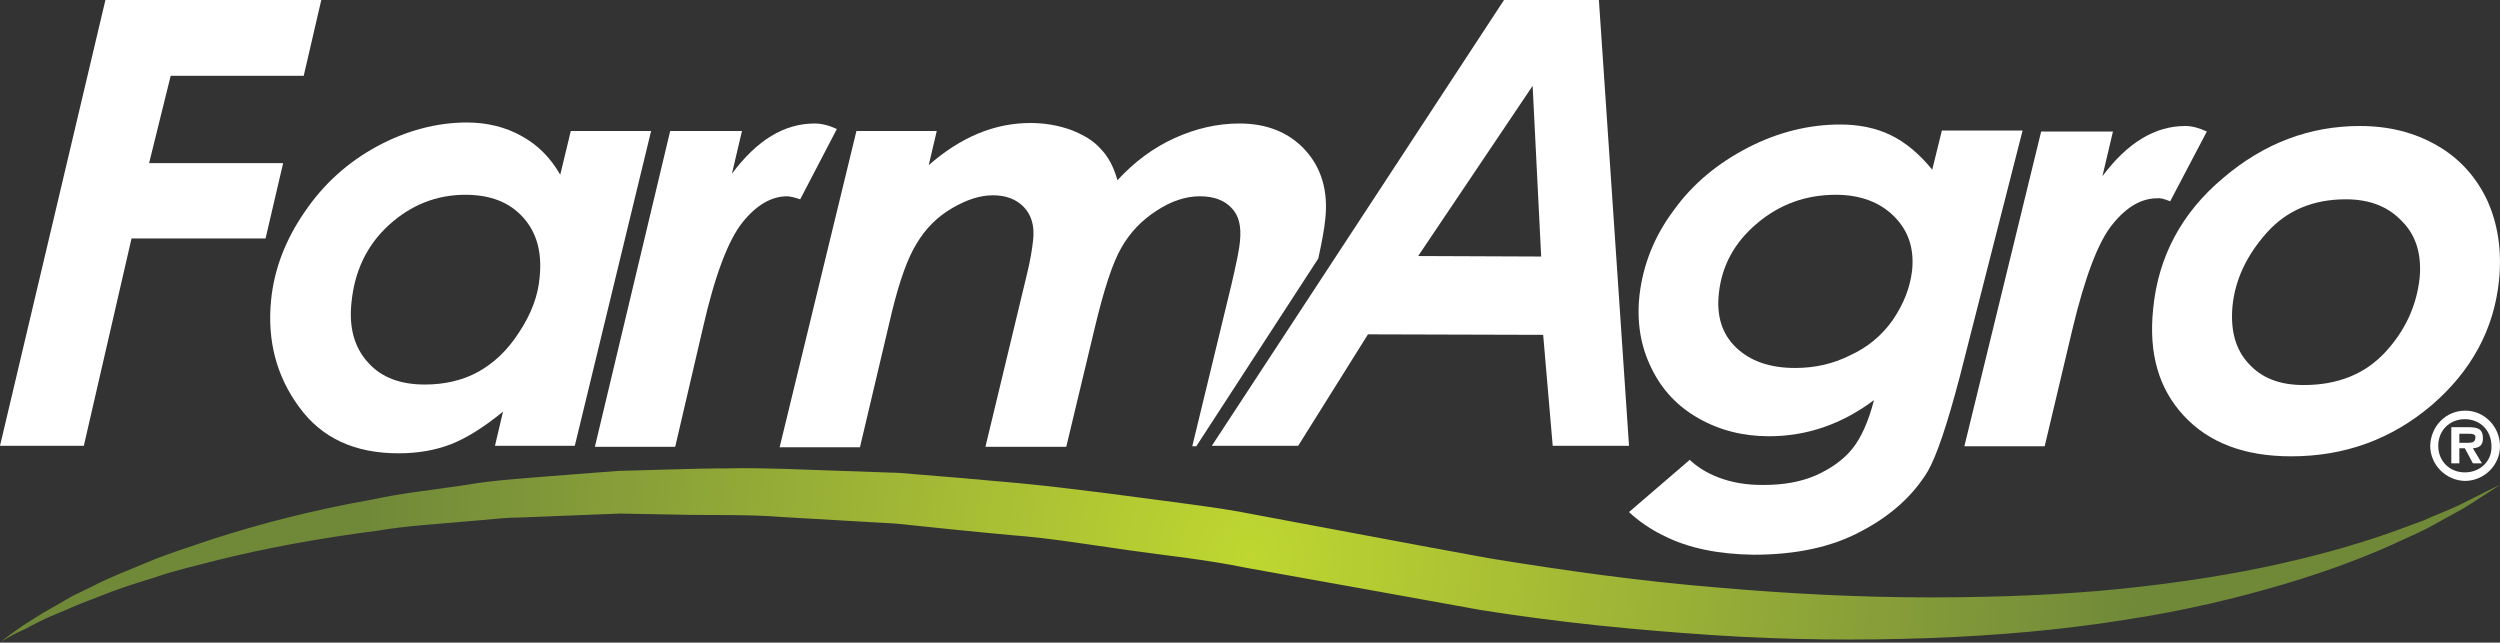
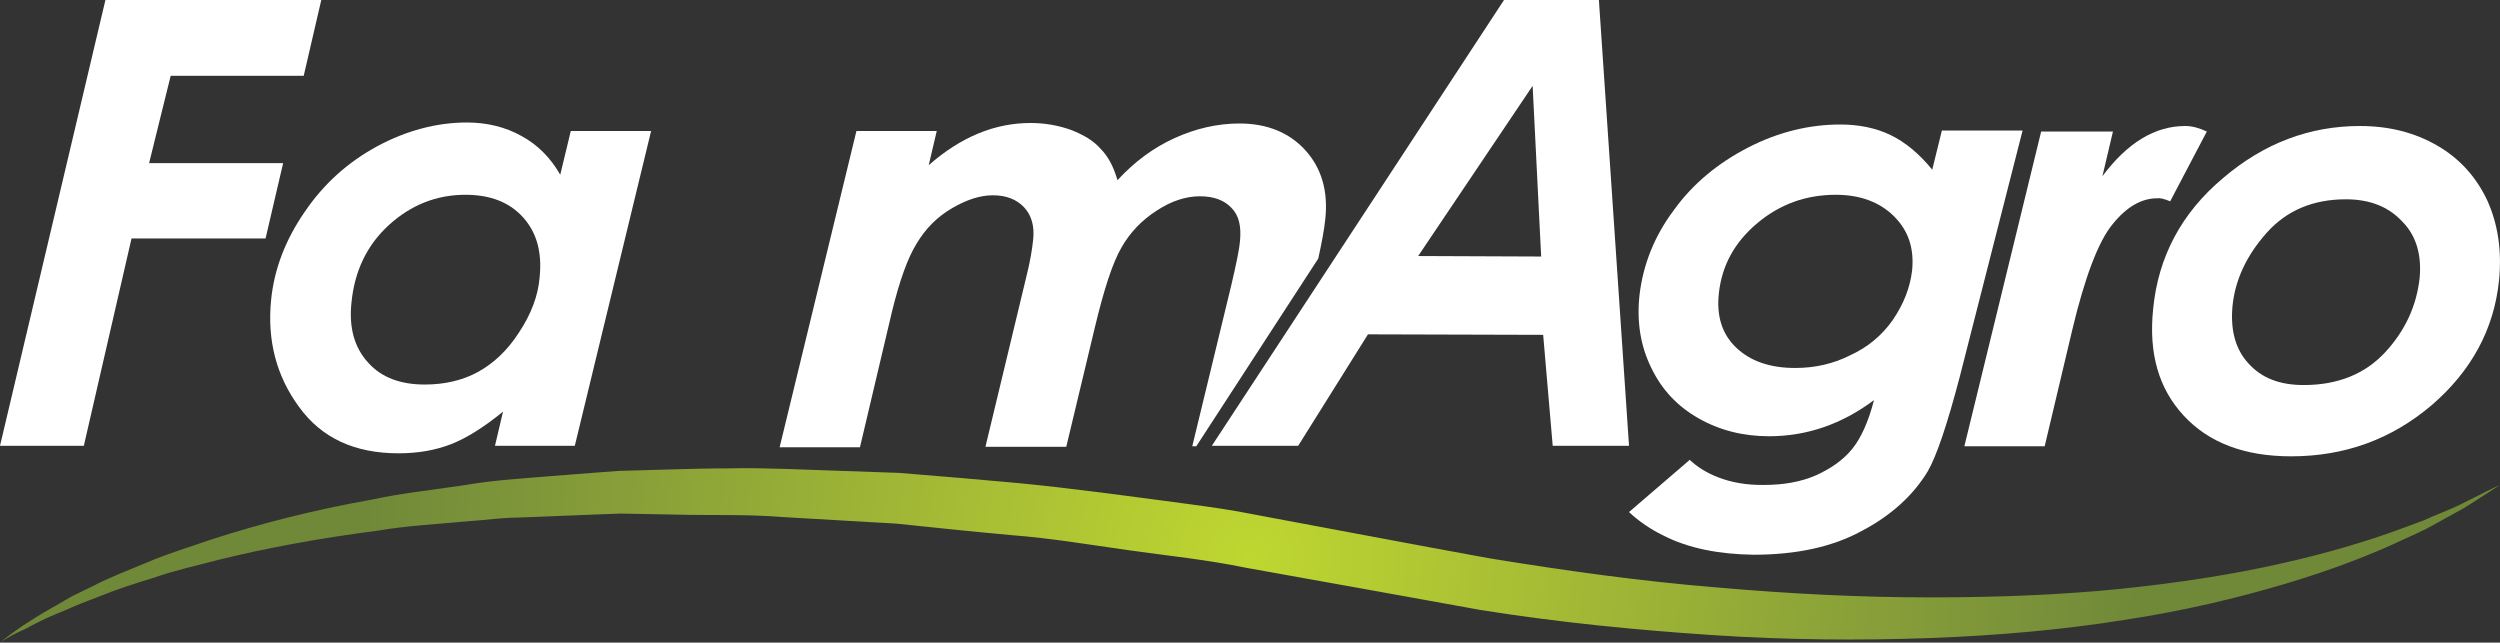
<svg xmlns="http://www.w3.org/2000/svg" x="0px" y="0px" viewBox="0 0 498 128" enable-background="new 0 0 498 128" xml:space="preserve">
  <rect x="0" y="0" width="498" height="128" fill="#333333" stroke="none" />
  <path fill="#FFFFFF" d="M21,0H64l-3.5,15.1H34l-4.3,17.4h26.7l-3.5,15H26.2l-9.5,41.3H0L21,0z" />
  <path fill="#FFFFFF" d="M113.7,26.1h16l-15.2,62.7H98.6l1.6-6.8c-3.8,3.1-7.3,5.3-10.4,6.5c-3.1,1.2-6.6,1.8-10.4,1.8 c-8.7,0-15.3-3-19.8-9.2c-4.5-6.1-6.4-13.2-5.6-21.3c0.6-6.2,2.9-12.1,6.7-17.6c3.8-5.6,8.6-9.9,14.5-13.1 c5.8-3.1,11.8-4.7,17.8-4.7c4,0,7.7,0.9,10.9,2.7c3.3,1.8,5.8,4.4,7.7,7.7L113.7,26.1z M84.6,76.6c3.9,0,7.5-0.8,10.6-2.5 c3.1-1.7,5.9-4.3,8.2-7.9c2.4-3.6,3.8-7.3,4.1-11c0.5-5-0.6-8.9-3.3-11.9c-2.7-3-6.5-4.5-11.5-4.5c-5.7,0-10.8,2-15.2,6 c-4.4,4-6.9,9.2-7.5,15.6c-0.5,4.9,0.6,8.9,3.4,11.9C76,75.2,79.8,76.6,84.6,76.6z" />
-   <path fill="#FFFFFF" d="M133.5,26.1h14.3l-2,8.5c5-6.7,10.4-10,16.5-10c1.4,0,2.9,0.4,4.4,1.1l-7.3,14c-1.2-0.4-2.1-0.6-2.6-0.6 c-3.1,0-6.1,1.7-8.9,5.2c-2.8,3.5-5.5,10.5-7.9,21.1l-5.5,23.6h-16L133.5,26.1z" />
  <path fill="#FFFFFF" d="M170.6,26.1h16l-1.6,6.8c6.4-5.6,13.1-8.4,20.3-8.4c2.9,0,5.6,0.5,8.1,1.4c2.5,1,4.4,2.1,5.8,3.7 c1.5,1.5,2.6,3.5,3.4,6.3c3.4-3.7,7.2-6.5,11.4-8.4c4.2-1.9,8.5-2.9,12.9-2.9c5.5,0,9.9,1.8,13.1,5.3c3.2,3.5,4.6,8.1,4,13.7 c-0.2,2.1-0.7,4.7-1.4,7.9l-24.3,37.4h-0.8l7.8-32.2c1-4.3,1.6-7.2,1.7-8.6c0.3-3-0.2-5.2-1.7-6.7c-1.4-1.5-3.5-2.3-6.3-2.3 c-2.7,0-5.6,0.9-8.5,2.8c-3,1.9-5.4,4.4-7.1,7.4c-1.8,3.1-3.5,8.4-5.3,15.9l-5.7,23.8h-16.1l8.2-34.1c0.7-2.8,1.1-5.2,1.3-7.1 c0.3-2.7-0.3-4.9-1.8-6.5c-1.5-1.6-3.6-2.4-6.2-2.4c-2.6,0-5.3,0.9-8.2,2.6c-2.9,1.7-5.2,4-7,7c-1.8,2.9-3.4,7.4-4.9,13.5 l-6.4,27.1h-16L170.6,26.1z" />
-   <path fill="#FFFFFF" d="M491.1,81.8c-3.9,0-6.9,3.1-7,7c0,3.8,3.1,6.9,6.9,7c3.8,0,7-3.1,7-6.9C498,85,494.9,81.8,491.1,81.8z M491,94.1c-3,0-5.3-2.2-5.3-5.3c0-3.1,2.3-5.3,5.3-5.3c3,0,5.3,2.2,5.3,5.4C496.4,91.9,494,94.1,491,94.1z" />
-   <path fill="#FFFFFF" d="M494.6,87.3c0-1.9-1.1-2.2-2.8-2.2l-3.5,0l0,7.2l1.6,0l0-3h1.1l1.6,3l1.8,0l-1.8-3 C493.9,89.2,494.6,88.7,494.6,87.3z M491.8,88.2l-1.9,0v-1.8l1.6,0c0.7,0,1.7,0,1.6,0.7C493.1,88,492.6,88.2,491.8,88.2z" />
  <path fill="#FFFFFF" d="M386.8,26.1l-1.9,7.7c-2.6-3.2-5.4-5.5-8.3-6.9c-2.9-1.4-6.3-2.1-10-2.1c-6.2,0-12.4,1.5-18.4,4.6 c-6,3.1-11,7.2-14.8,12.5c-3.9,5.2-6.1,10.9-6.8,16.8c-0.6,5.4,0.2,10.2,2.3,14.5c2.1,4.4,5.2,7.7,9.4,10.1 c4.2,2.4,8.9,3.6,14.1,3.6c7.5,0,14.5-2.4,20.9-7.2c-1.1,4.3-2.6,7.6-4.4,9.8c-1.8,2.2-4.3,3.9-7.2,5.2c-3,1.3-6.4,1.9-10.4,1.9 c-7,0.1-12-2.4-14.7-5l-12.1,10.4c1.7,1.6,4,3.3,6.9,4.7c4.9,2.5,10.9,3.7,17.9,3.8c8.4,0,15.6-1.5,21.5-4.7 c5.9-3.1,10.3-7.1,13.2-11.9c1.8-3.1,3.9-9.4,6.4-18.9l12.5-49H386.8z M380.9,53.8c-0.4,3.5-1.7,6.8-3.9,10c-2.2,3.1-5,5.4-8.5,7 c-3.4,1.7-7,2.5-10.9,2.5c-5.1,0-9-1.4-11.8-4.1c-2.8-2.7-3.9-6.3-3.4-10.8c0.6-5.5,3.1-10.1,7.6-13.9c4.5-3.8,9.7-5.7,15.7-5.7 c4.9,0,8.8,1.5,11.6,4.3C380.2,46,381.3,49.5,380.9,53.8z" />
  <path fill="#FFFFFF" d="M432.3,40.1l7.3-13.9c-1.5-0.7-2.9-1.1-4.3-1.1c-6,0-11.5,3.3-16.5,10l2.1-8.9h-14.3l-15.3,62.7h16 l5.5-23.2c2.5-10.5,5.2-17.6,8-21c2.8-3.5,5.8-5.2,8.9-5.2C430.2,39.4,431.1,39.6,432.3,40.1z" />
  <path fill="#FFFFFF" d="M495.5,40c-2.2-4.7-5.5-8.4-10-11c-4.5-2.6-9.6-3.9-15.4-3.9c-10,0-19.1,3.4-27.3,10.4 c-8.2,6.9-12.9,15.6-13.9,26.1c-0.9,8.8,1.1,15.8,6.1,21.2c5,5.4,12.1,8.1,21.4,8.1c10.7,0,20-3.4,28-10.2 c7.9-6.8,12.4-15.1,13.4-24.8C498.4,50,497.6,44.7,495.5,40z M482,55.3c-0.6,5.6-2.9,10.6-6.9,14.9c-4,4.3-9.4,6.5-16.2,6.5 c-4.8,0-8.4-1.4-11-4.3c-2.6-2.8-3.6-6.6-3.2-11.3c0.5-5.3,2.8-10.2,6.8-14.7c4-4.5,9.3-6.7,15.8-6.7c4.8,0,8.5,1.5,11.2,4.4 C481.3,46.9,482.4,50.7,482,55.3z" />
  <path fill="#FFFFFF" d="M318.5,0h-18.9l-58.2,88.8l17.2,0l13.9-22.2l34.9,0.1l1.9,22.1h15.2L318.5,0z M282.5,51l22.8-33.9l1.7,34 L282.5,51z" />
  <radialGradient id="SVGID_1_" cx="248.496" cy="110.618" r="175.987" gradientTransform="matrix(1.003 0 0 1 -0.221 0)" gradientUnits="userSpaceOnUse">
    <stop offset="0" style="stop-color:#BFD730" />
    <stop offset="0.255" style="stop-color:#ACC234" />
    <stop offset="0.743" style="stop-color:#859C39" />
    <stop offset="1" style="stop-color:#708939" />
  </radialGradient>
  <path fill="url(#SVGID_1_)" d="M0,128c0,0,1.5-1.3,4.6-3.4c1.6-1,3.5-2.3,5.9-3.6c1.2-0.7,2.4-1.4,3.8-2.2c1.4-0.7,2.9-1.4,4.5-2.2 c3.1-1.6,6.7-3,10.6-4.6c3.9-1.7,8.3-3,12.9-4.6c9.3-3,20-5.8,31.9-7.9c5.9-1.3,12.1-1.9,18.6-2.9c6.4-1.1,13.1-1.4,20-2 c3.4-0.3,6.9-0.5,10.5-0.8c3.5-0.1,7.1-0.2,10.7-0.3c3.6-0.1,7.3-0.2,11-0.2c3.7-0.1,7.4,0,11.2,0.1c7.5,0.3,15.2,0.5,22.9,0.8 c7.7,0.6,15.5,1.3,23.4,2c11.5,1.1,22.8,2.7,34.2,4.2c4.4,0.6,8.8,1.2,13.2,2.1c15.6,2.9,31.3,5.9,46.7,8.7 c15.3,2.5,30.4,4.6,45.2,5.8c14.7,1.3,29,2,42.5,2c13.5,0,26.3-0.5,38.1-1.7c11.7-1.2,22.5-2.9,31.8-5c9.4-2.1,17.4-4.5,23.9-6.9 c1.6-0.6,3.2-1.2,4.6-1.7c1.4-0.6,2.7-1.2,4-1.7c1.2-0.5,2.4-1,3.4-1.5c1-0.5,2-1,2.8-1.4c3.3-1.7,5.1-2.5,5.1-2.5 s-1.7,1.1-4.8,3.1c-0.8,0.5-1.7,1.1-2.7,1.7c-1,0.5-2.1,1.2-3.3,1.8c-1.2,0.7-2.5,1.4-3.8,2.1c-1.4,0.7-2.9,1.4-4.5,2.1 c-6.3,3-14.3,6.1-23.7,8.9c-9.4,2.8-20.2,5.4-32.1,7.2c-11.9,1.9-24.9,3.1-38.7,3.6c-13.8,0.5-28.4,0.4-43.4-0.6 c-15-1-30.5-2.5-46.1-5c-15.4-2.8-31.1-5.6-46.7-8.4c-7.7-1.6-15.6-2.4-23.4-3.5c-7.8-1.1-15.5-2.4-23.3-3 c-7.7-0.7-15.4-1.5-23-2.3c-7.6-0.4-15.1-0.9-22.5-1.3c-7.4-0.6-14.7-0.3-21.8-0.5c-3.6-0.1-7.1-0.1-10.6-0.2 c-3.5,0.1-6.9,0.3-10.3,0.4c-3.4,0.1-6.7,0.3-10,0.4c-3.3,0-6.5,0.5-9.7,0.7c-6.3,0.6-12.5,0.9-18.3,1.9 c-11.7,1.5-22.4,3.5-31.7,5.8c-4.6,1.2-9.1,2.2-13,3.6c-4,1.2-7.6,2.4-10.8,3.7c-1.6,0.6-3.1,1.2-4.6,1.8c-1.4,0.6-2.7,1.2-4,1.7 c-2.5,1-4.5,2.1-6.2,3C1.6,126.8,0,128,0,128z" />
</svg>